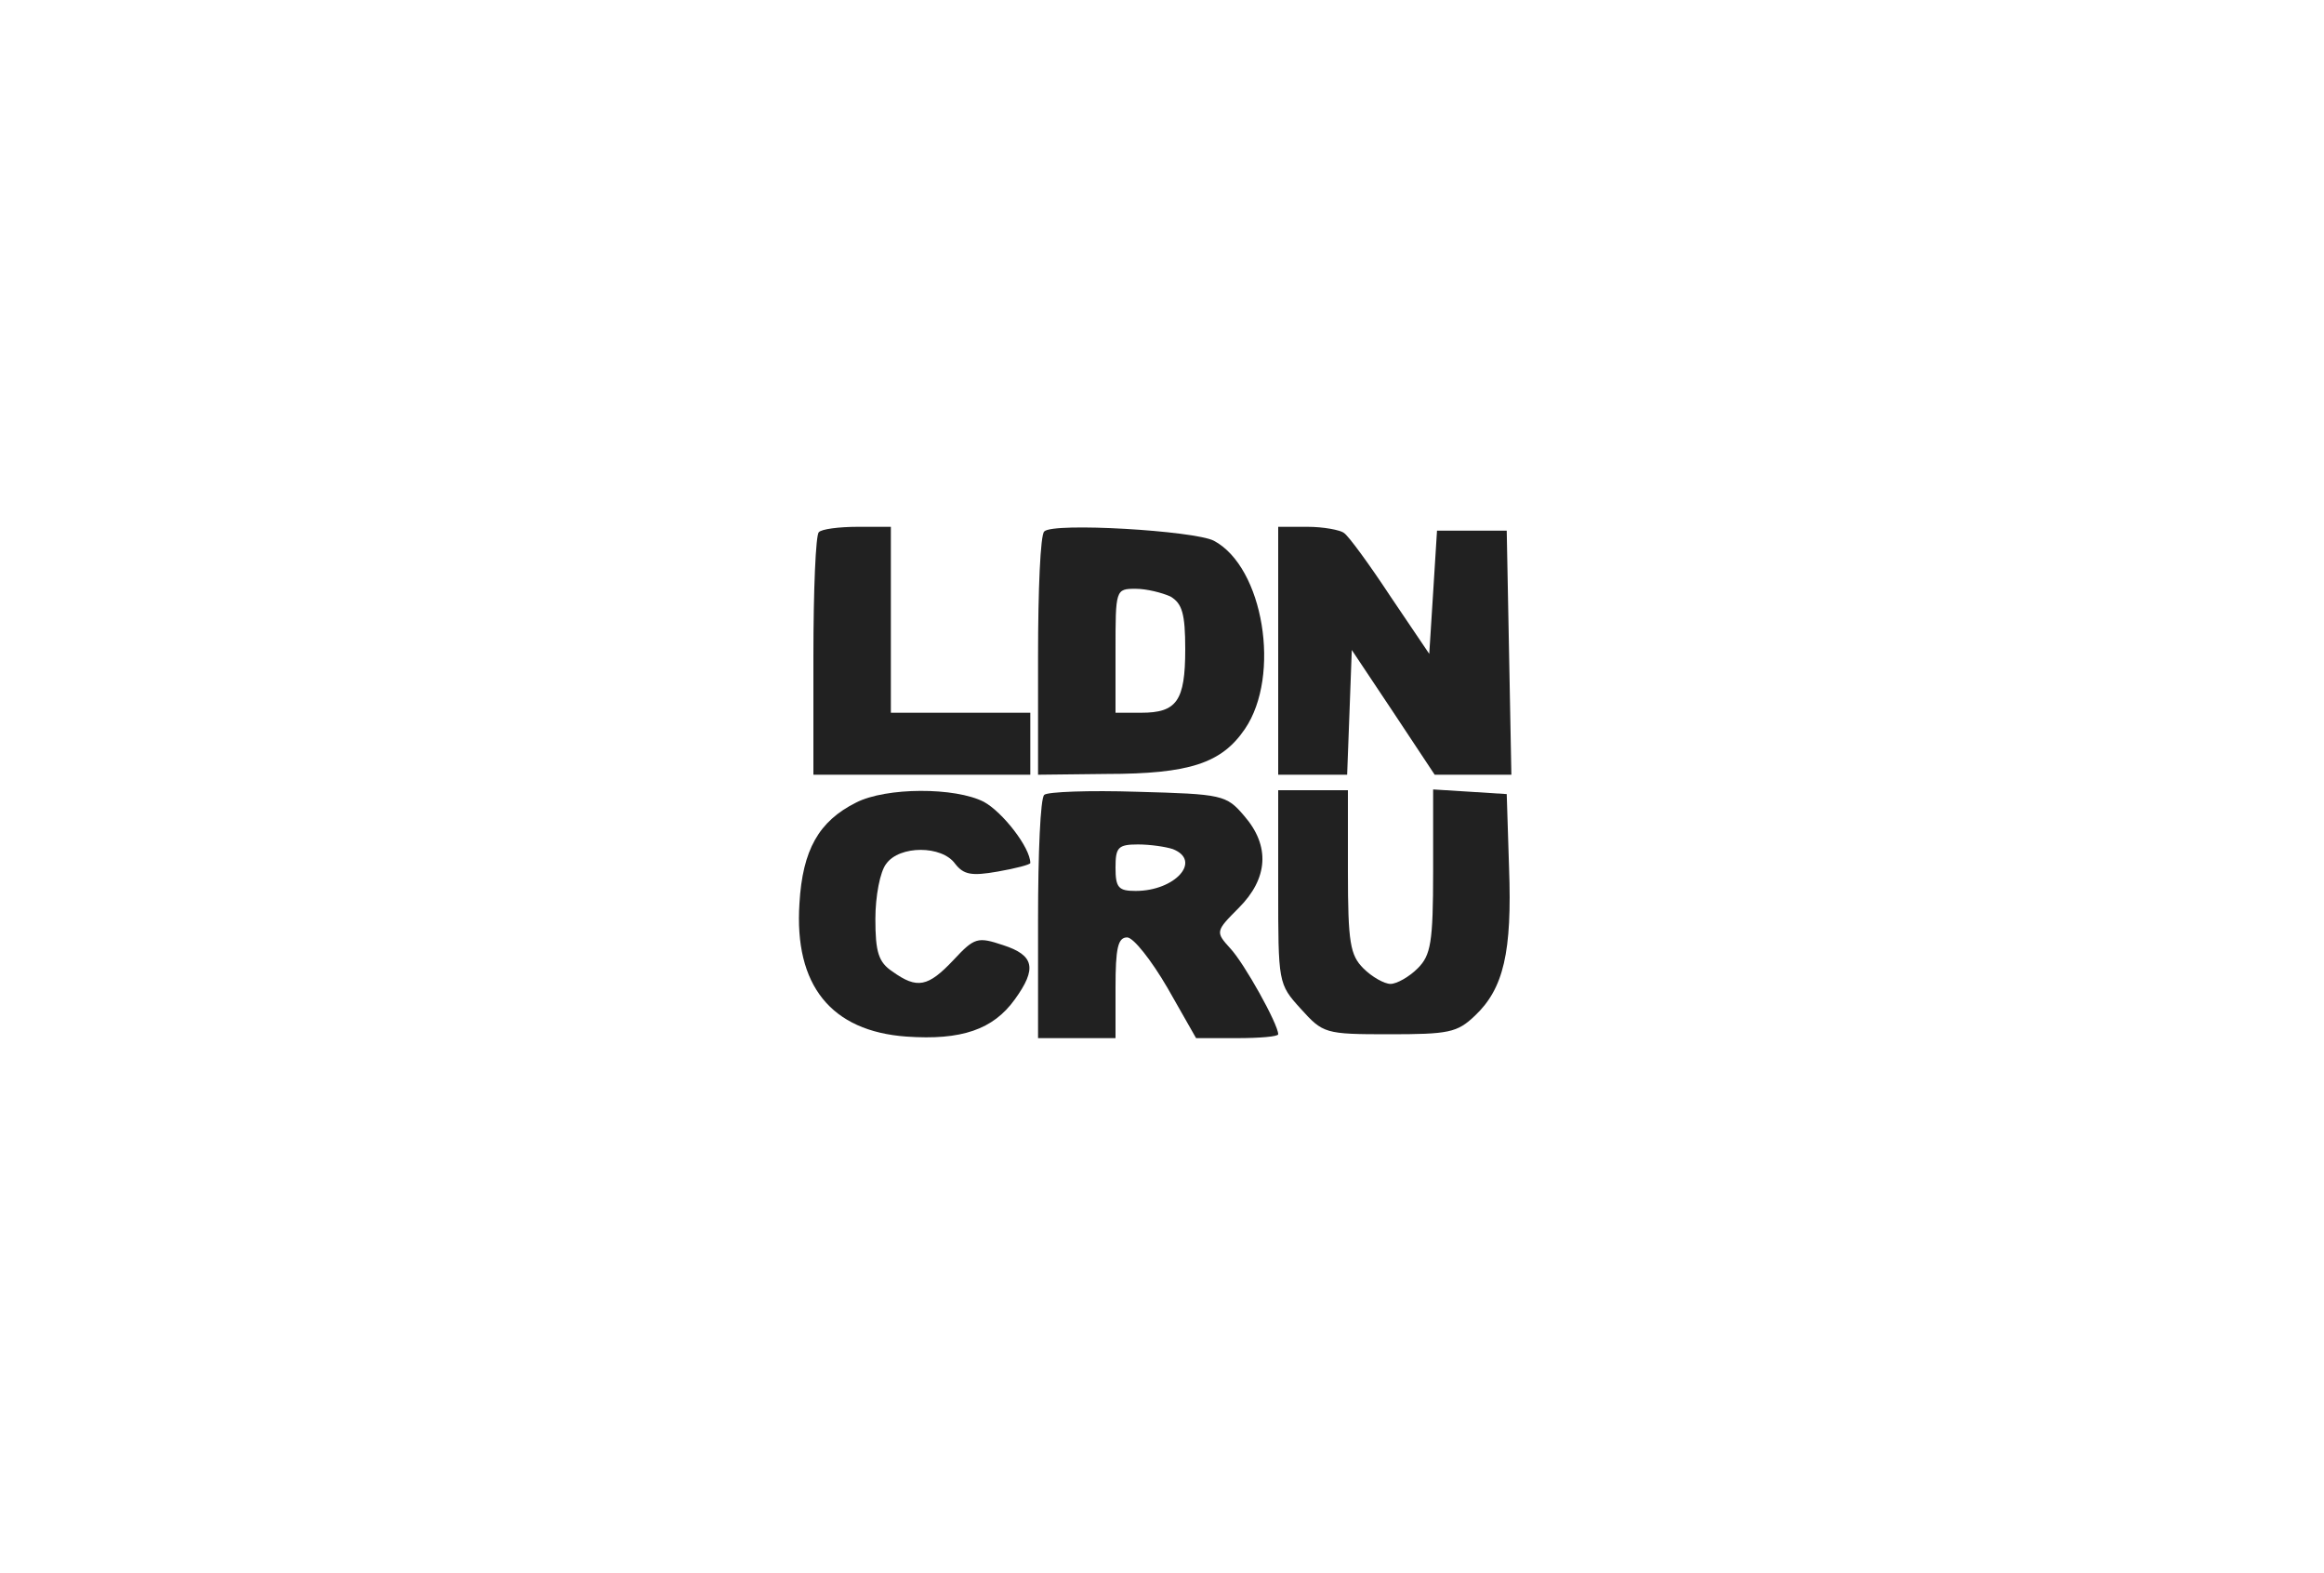
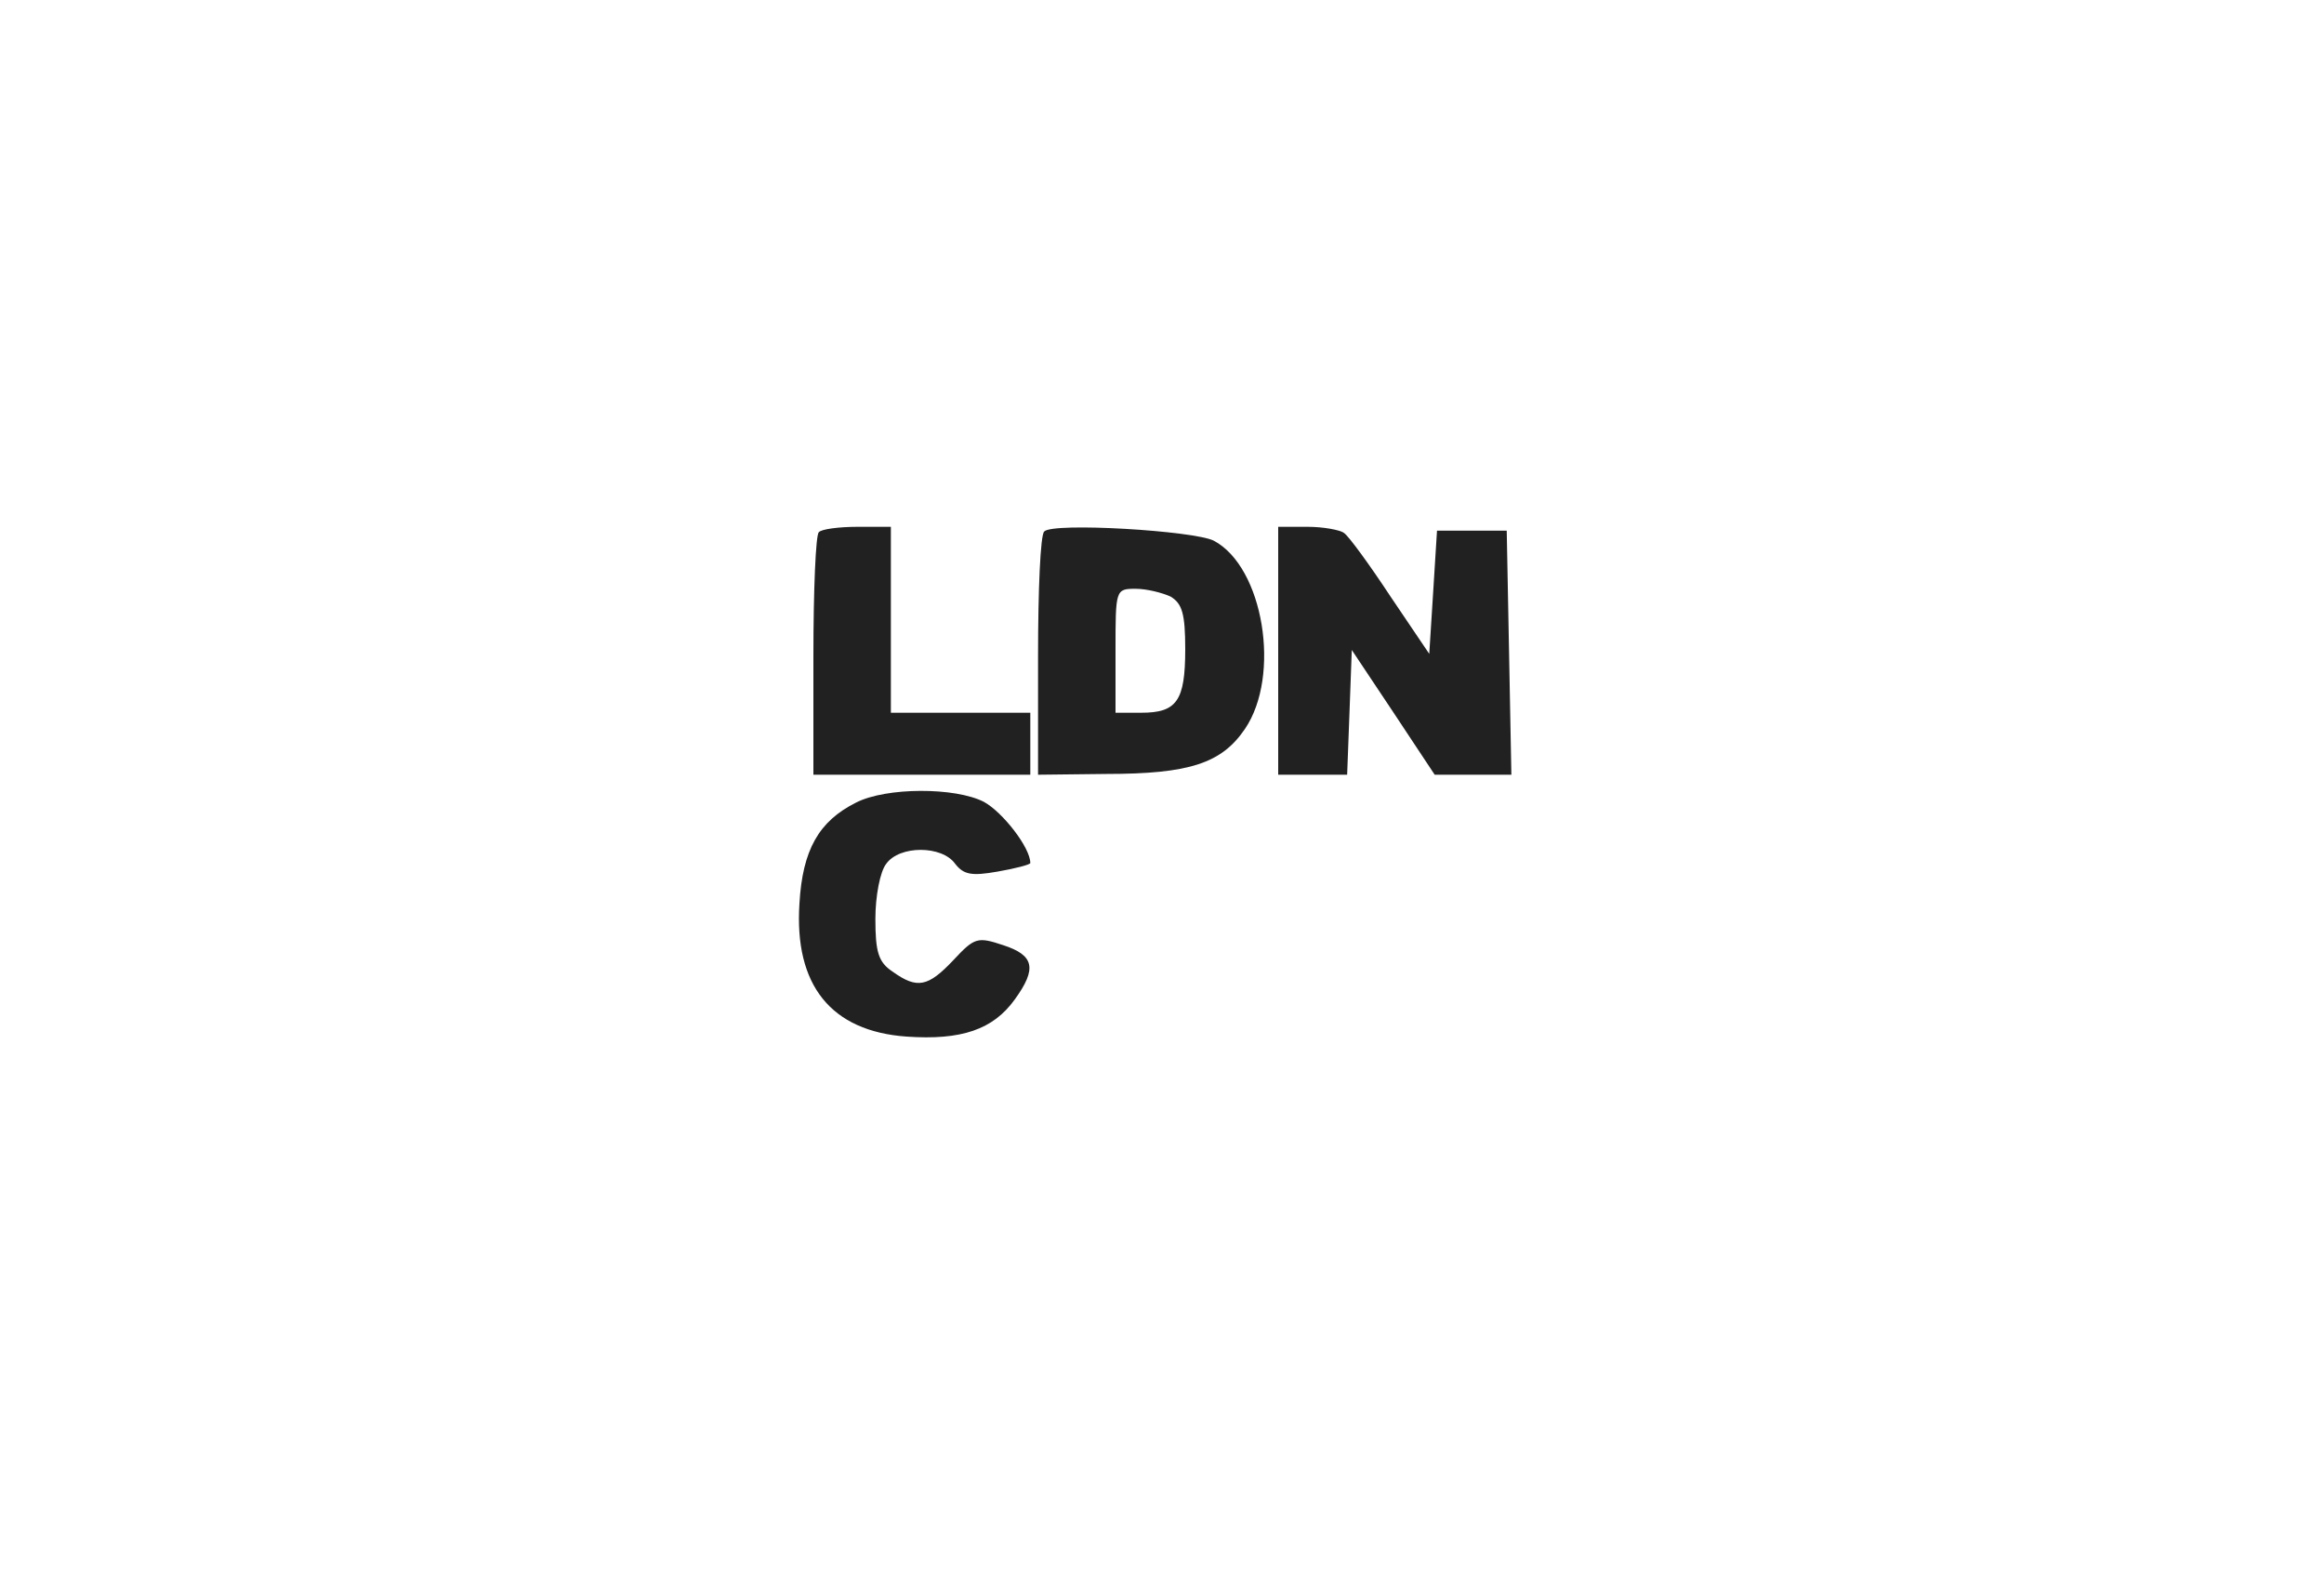
<svg xmlns="http://www.w3.org/2000/svg" version="1.0" width="300pt" height="203pt" viewBox="0 0 300 203" preserveAspectRatio="xMidYMid meet">
  <g transform="translate(0,203) scale(0.1,-0.1)" fill="#212121" stroke="none">
    <path class="node" id="node1" d="M1057 1343 c-4 -3 -7 -75 -7 -160 l0 -153 140 0 140 0 0 40 0 40 -90 0 -90 0 0 120 0 120 -43 0 c-24 0 -47 -3 -50 -7z" />
    <path class="node" id="node2" d="M1348 1344 c-5 -4 -8 -76 -8 -161 l0 -153 88 1 c108 0 149 14 179 58 47 69 24 209 -40 243 -25 13 -208 24 -219 12z m163 -84 c15 -9 19 -22 19 -68 0 -67 -11 -82 -57 -82 l-33 0 0 80 c0 79 0 80 26 80 14 0 34 -5 45 -10z" />
    <path class="node" id="node3" d="M1650 1190 l0 -160 45 0 44 0 3 80 3 81 54 -81 53 -80 49 0 50 0 -3 158 -3 157 -45 0 -45 0 -5 -80 -5 -79 -50 74 c-27 41 -54 78 -60 82 -5 4 -27 8 -47 8 l-38 0 0 -160z" />
    <path class="node" id="node4" d="M1105 994 c-48 -24 -69 -61 -73 -130 -7 -106 41 -165 138 -172 71 -5 112 9 140 48 29 40 25 57 -15 70 -33 11 -37 10 -64 -19 -33 -35 -47 -38 -79 -15 -18 12 -22 25 -22 68 0 29 6 61 14 71 17 24 72 24 89 0 11 -14 21 -16 55 -10 23 4 42 9 42 11 0 20 -36 66 -60 79 -37 19 -126 19 -165 -1z" />
-     <path class="node" id="node5" d="M1348 1004 c-5 -4 -8 -76 -8 -161 l0 -153 50 0 50 0 0 65 c0 51 3 65 15 65 8 0 31 -29 52 -65 l37 -65 53 0 c29 0 53 2 53 5 0 13 -44 92 -62 111 -19 21 -19 22 11 52 38 38 41 80 7 119 -23 27 -28 28 -138 31 -62 2 -116 0 -120 -4z m166 -70 c38 -15 3 -54 -48 -54 -22 0 -26 4 -26 30 0 26 3 30 29 30 16 0 36 -3 45 -6z" />
-     <path class="node" id="node6" d="M1650 885 c0 -124 0 -125 29 -157 29 -32 31 -33 114 -33 77 0 88 2 111 24 37 35 48 82 44 191 l-3 95 -47 3 -48 3 0 -105 c0 -93 -3 -109 -20 -126 -11 -11 -27 -20 -35 -20 -8 0 -24 9 -35 20 -17 17 -20 33 -20 125 l0 105 -45 0 -45 0 0 -125z" />
  </g>
  <g transform="translate(0,203) scale(0.1,-0.1)" fill="#FFFFFF" stroke="none">



</g>
</svg>